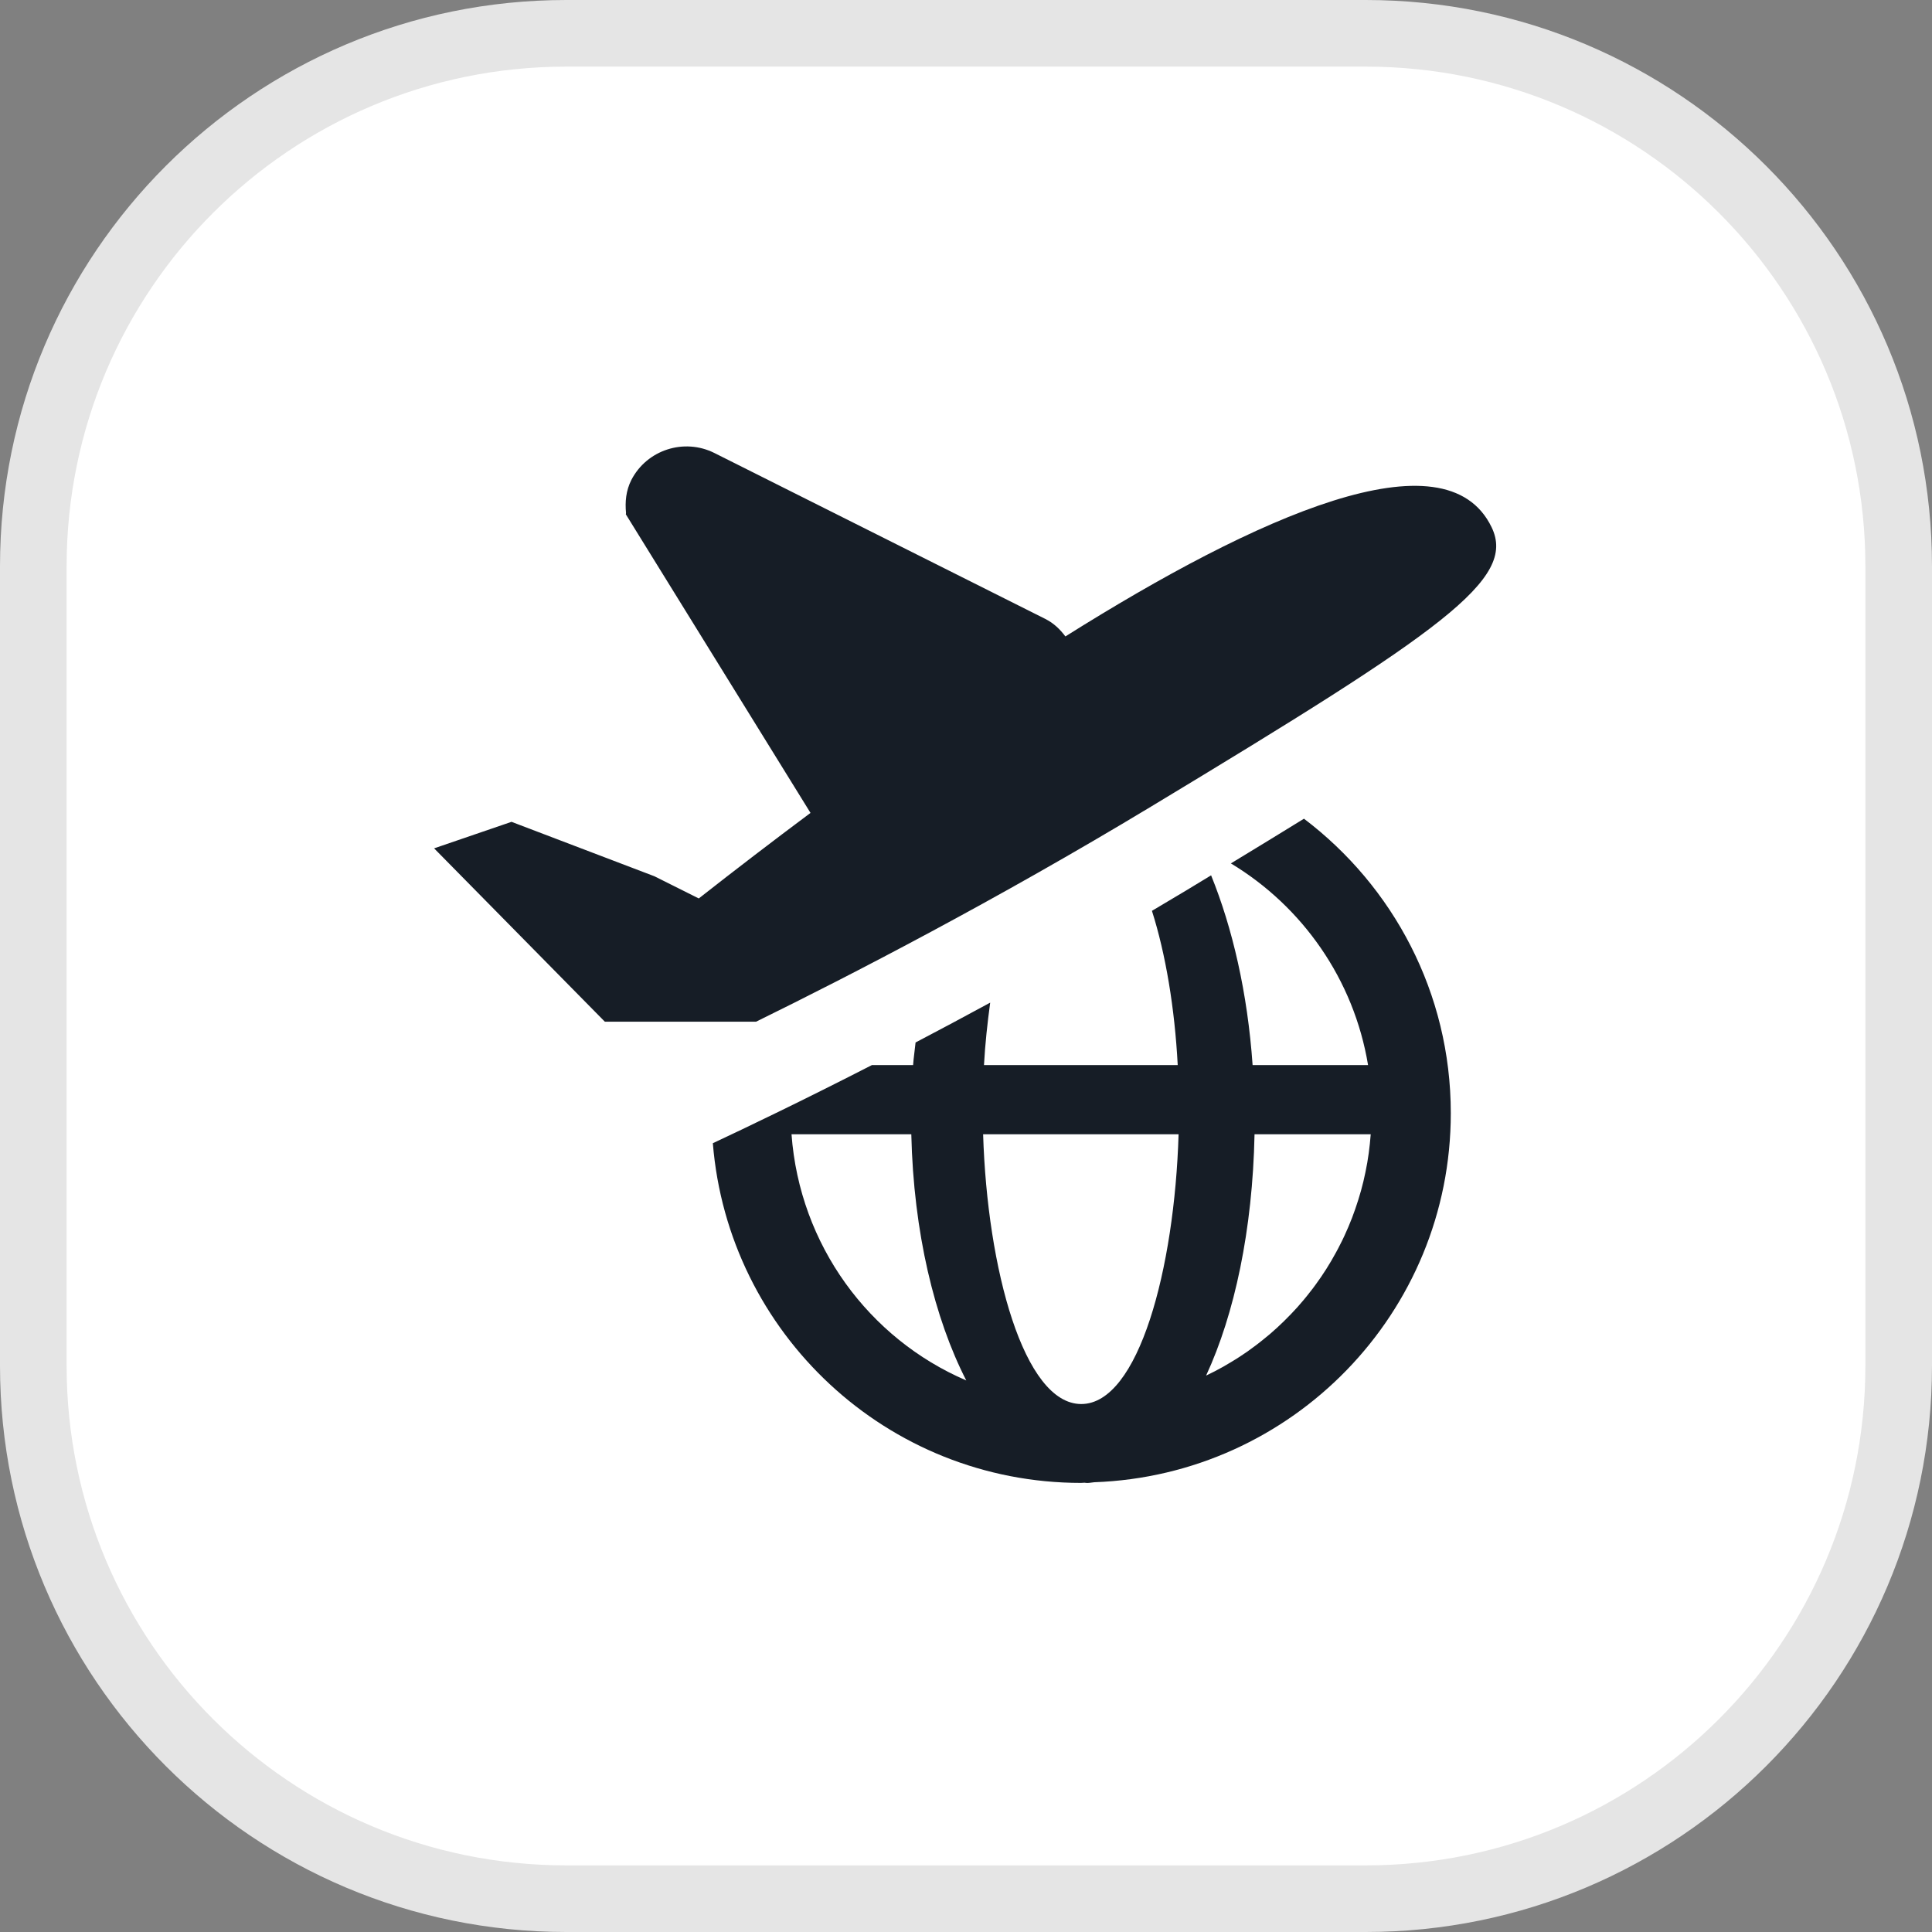
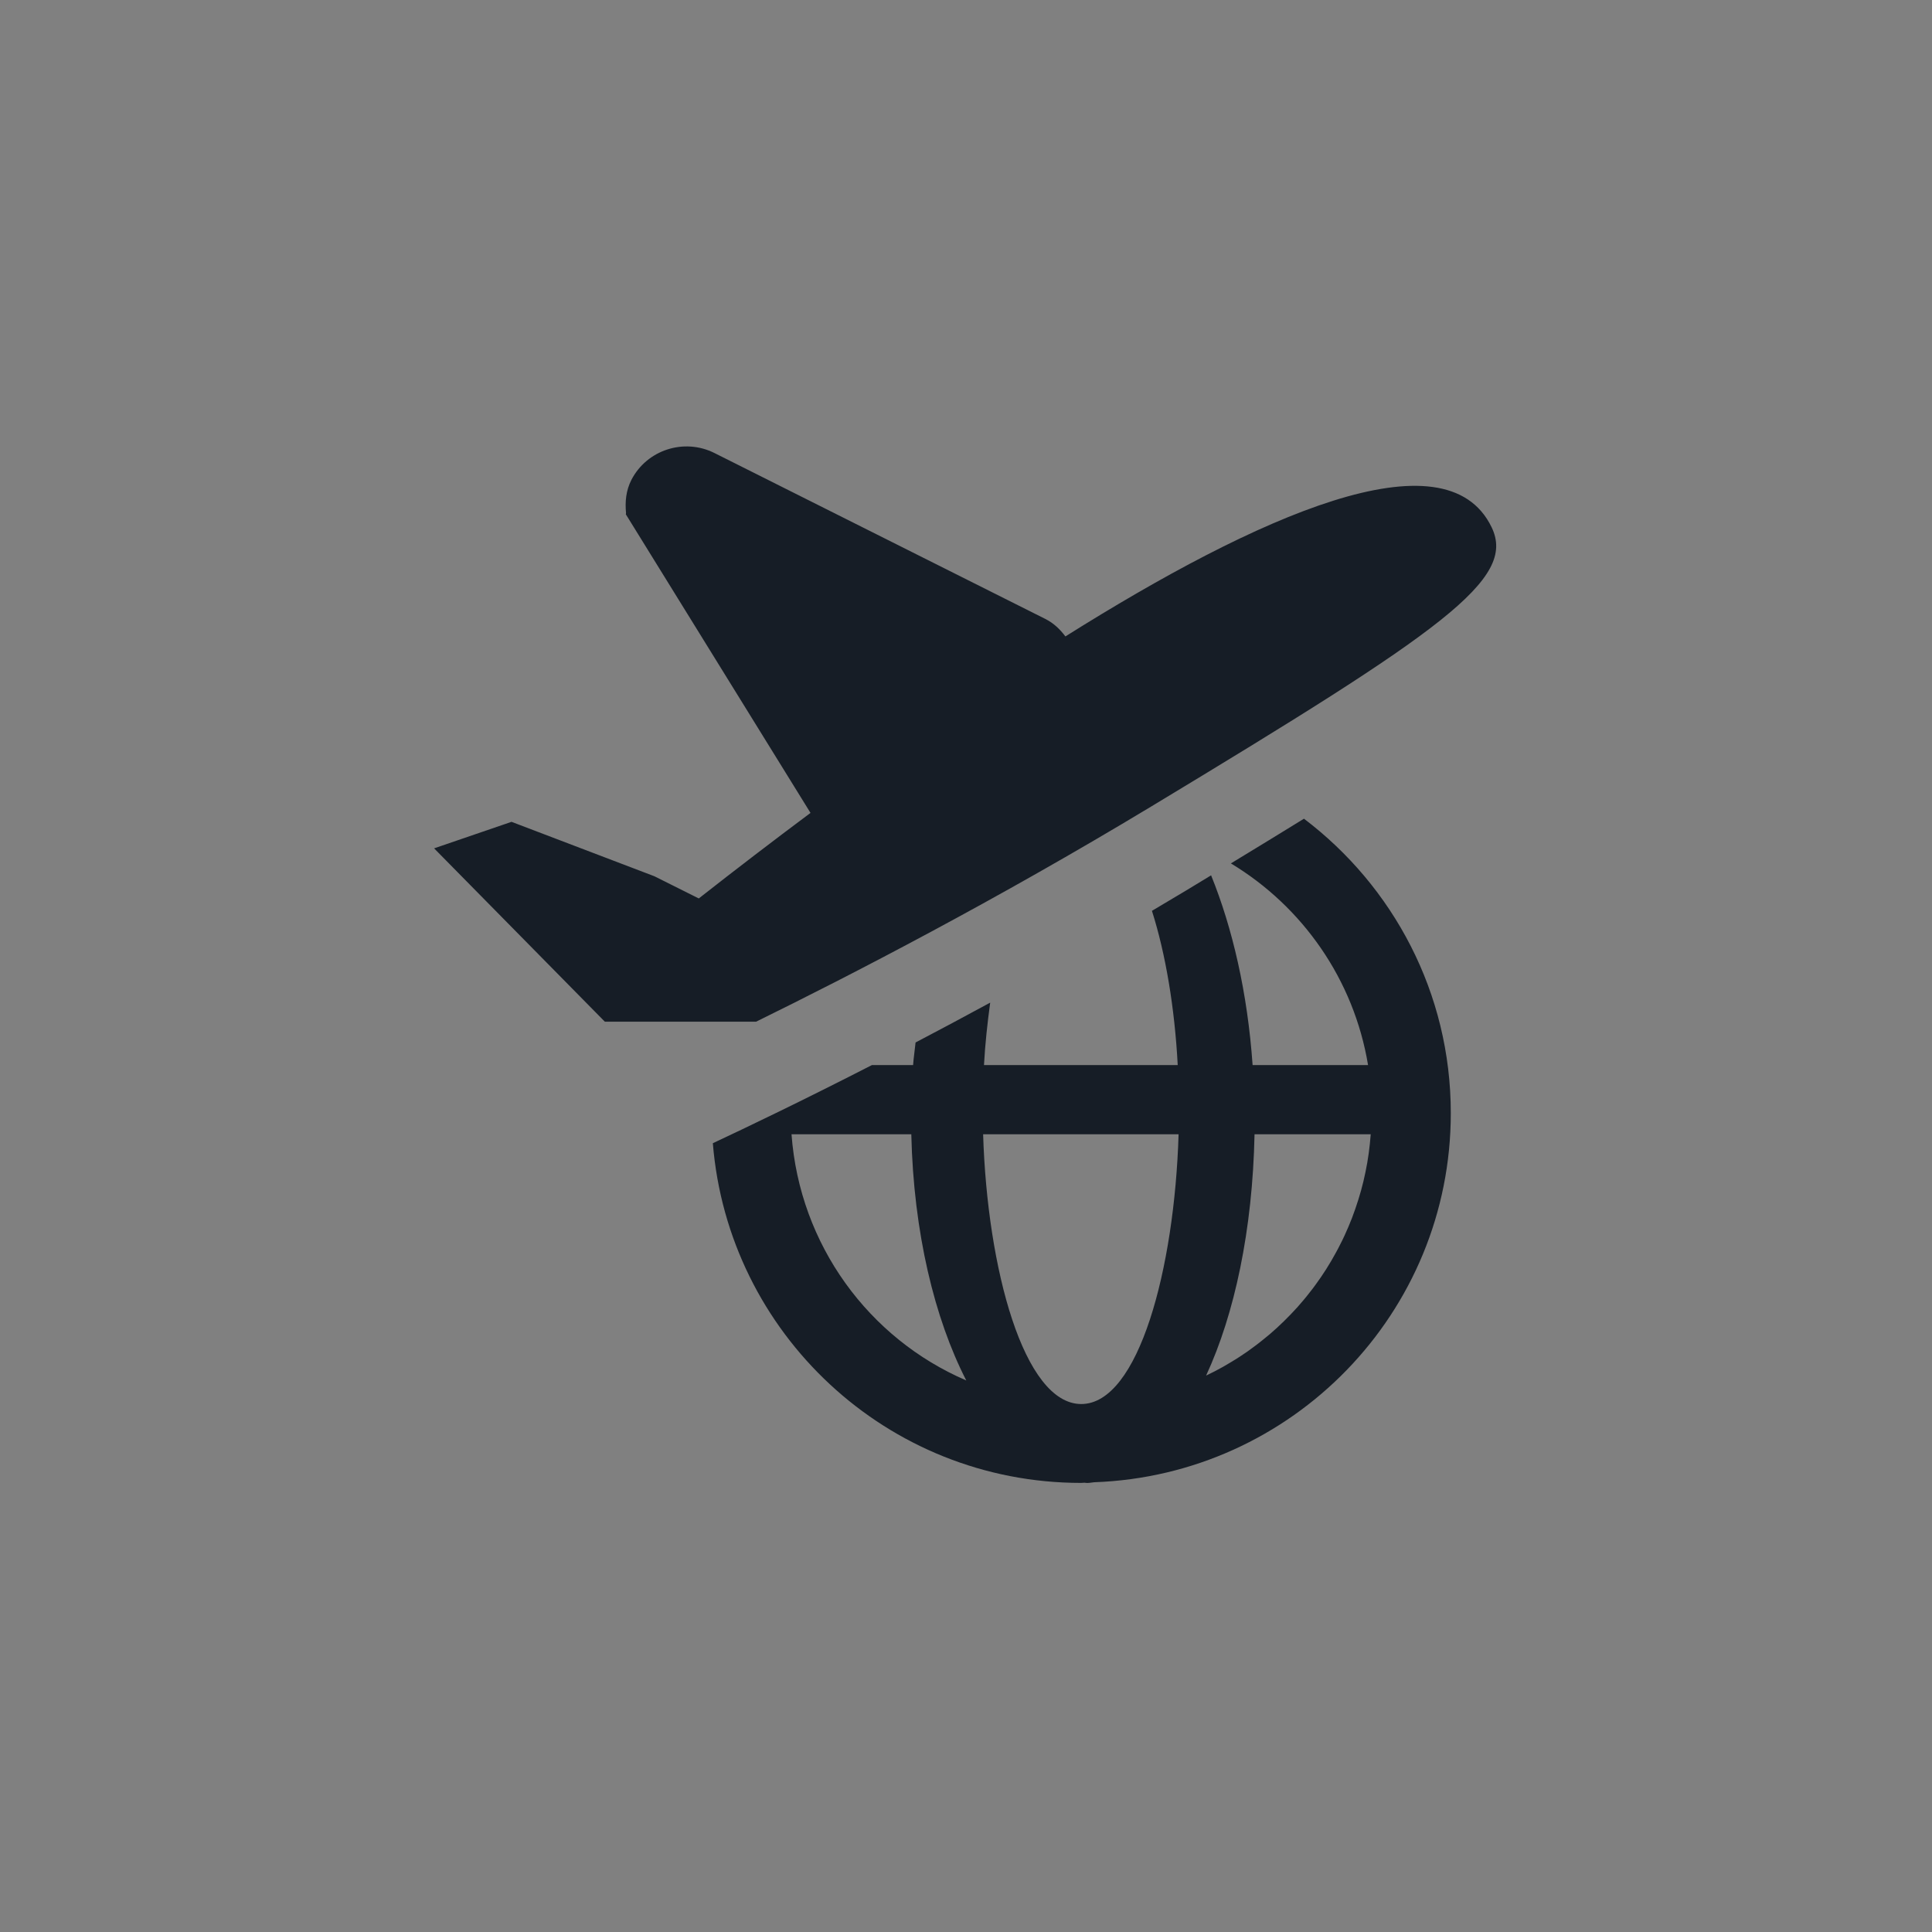
<svg xmlns="http://www.w3.org/2000/svg" width="29" height="29" viewBox="0 0 29 29" fill="none">
  <rect x="0" y="0" width="29" height="29" fill="#808080" stroke="none" />
-   <rect x="0.5" y="0.5" width="28" height="28" rx="8" fill="#FFFFFF">
- </rect>
-   <path fill="rgba(229, 229, 229, 1)" d="M8.5 0L20.5 0C25.194 0 29 3.806 29 8.5L29 20.5C29 25.194 25.194 29 20.5 29L8.5 29C3.806 29 0 25.194 0 20.5L0 8.5C0 3.806 3.806 0 8.5 0ZM8.5 1C4.358 1 1 4.358 1 8.5L1 20.5C1 24.642 4.358 28 8.5 28L20.5 28C24.642 28 28 24.642 28 20.5L28 8.5C28 4.358 24.642 1 20.5 1L8.5 1Z">
- </path>
  <path d="M17.28 12.106C14.949 13.513 12.777 14.635 11.349 15.336L9.079 15.336L6.516 12.734L7.678 12.336L9.823 13.153L10.489 13.486C11.043 13.051 11.602 12.623 12.166 12.202L9.394 7.72L9.397 7.701C9.381 7.535 9.395 7.365 9.477 7.204C9.71 6.752 10.269 6.571 10.726 6.801L15.692 9.291C15.819 9.355 15.914 9.449 15.992 9.553C18.87 7.745 21.698 6.476 22.39 7.915C22.767 8.697 21.657 9.464 17.28 12.106ZM13.706 15.987C13.714 15.871 13.732 15.762 13.743 15.648C14.1 15.461 14.473 15.262 14.863 15.05C14.822 15.355 14.787 15.667 14.77 15.987L17.678 15.987C17.633 15.133 17.497 14.319 17.291 13.672C17.46 13.572 17.629 13.472 17.8 13.369C17.932 13.289 18.052 13.216 18.179 13.139C18.5 13.93 18.726 14.902 18.802 15.987L20.535 15.987C20.322 14.702 19.55 13.607 18.476 12.96C18.873 12.719 19.236 12.497 19.573 12.289C20.91 13.302 21.777 14.902 21.777 16.709C21.777 19.707 19.398 22.143 16.425 22.249C16.389 22.252 16.354 22.26 16.318 22.26C16.305 22.26 16.292 22.257 16.279 22.256C16.261 22.256 16.244 22.259 16.227 22.259C13.314 22.259 10.93 20.013 10.7 17.16C11.204 16.924 12.038 16.525 13.088 15.987L13.706 15.987L13.706 15.987ZM20.575 17.026L18.831 17.026C18.802 18.462 18.531 19.726 18.104 20.648C18.147 20.627 18.19 20.606 18.233 20.584C18.275 20.562 18.317 20.539 18.359 20.516C18.401 20.492 18.442 20.468 18.483 20.443C18.524 20.419 18.564 20.393 18.605 20.367C18.645 20.341 18.684 20.314 18.724 20.287C18.763 20.259 18.802 20.231 18.84 20.202C18.878 20.174 18.916 20.144 18.953 20.114C18.991 20.084 19.027 20.054 19.064 20.023C19.1 19.992 19.136 19.96 19.171 19.928C19.206 19.895 19.241 19.862 19.275 19.829C19.31 19.795 19.343 19.761 19.376 19.727C19.409 19.692 19.442 19.657 19.474 19.622C19.506 19.586 19.537 19.55 19.568 19.513C19.599 19.476 19.629 19.439 19.658 19.401C19.688 19.364 19.717 19.326 19.745 19.287C19.773 19.248 19.801 19.209 19.828 19.17C19.855 19.13 19.881 19.09 19.907 19.05C19.932 19.009 19.957 18.969 19.982 18.927C20.006 18.886 20.029 18.845 20.052 18.803C20.075 18.761 20.098 18.718 20.119 18.675C20.141 18.633 20.162 18.59 20.182 18.546C20.202 18.503 20.221 18.459 20.24 18.415C20.259 18.371 20.276 18.327 20.294 18.282C20.311 18.237 20.327 18.192 20.343 18.147C20.359 18.102 20.374 18.057 20.388 18.011C20.402 17.965 20.416 17.919 20.429 17.873C20.442 17.827 20.453 17.781 20.465 17.734C20.476 17.688 20.486 17.641 20.496 17.594C20.506 17.547 20.515 17.5 20.523 17.453C20.531 17.406 20.538 17.359 20.545 17.311C20.551 17.264 20.557 17.216 20.562 17.169C20.567 17.121 20.571 17.073 20.575 17.026ZM16.23 21.075C17.091 21.075 17.63 19.043 17.691 17.026L14.757 17.026C14.819 19.043 15.368 21.075 16.23 21.075L16.23 21.075ZM14.504 20.721C14.028 19.793 13.713 18.501 13.679 17.026L11.881 17.026C12.003 18.687 13.042 20.093 14.504 20.721Z" fill="#161D26">
</path>
</svg>